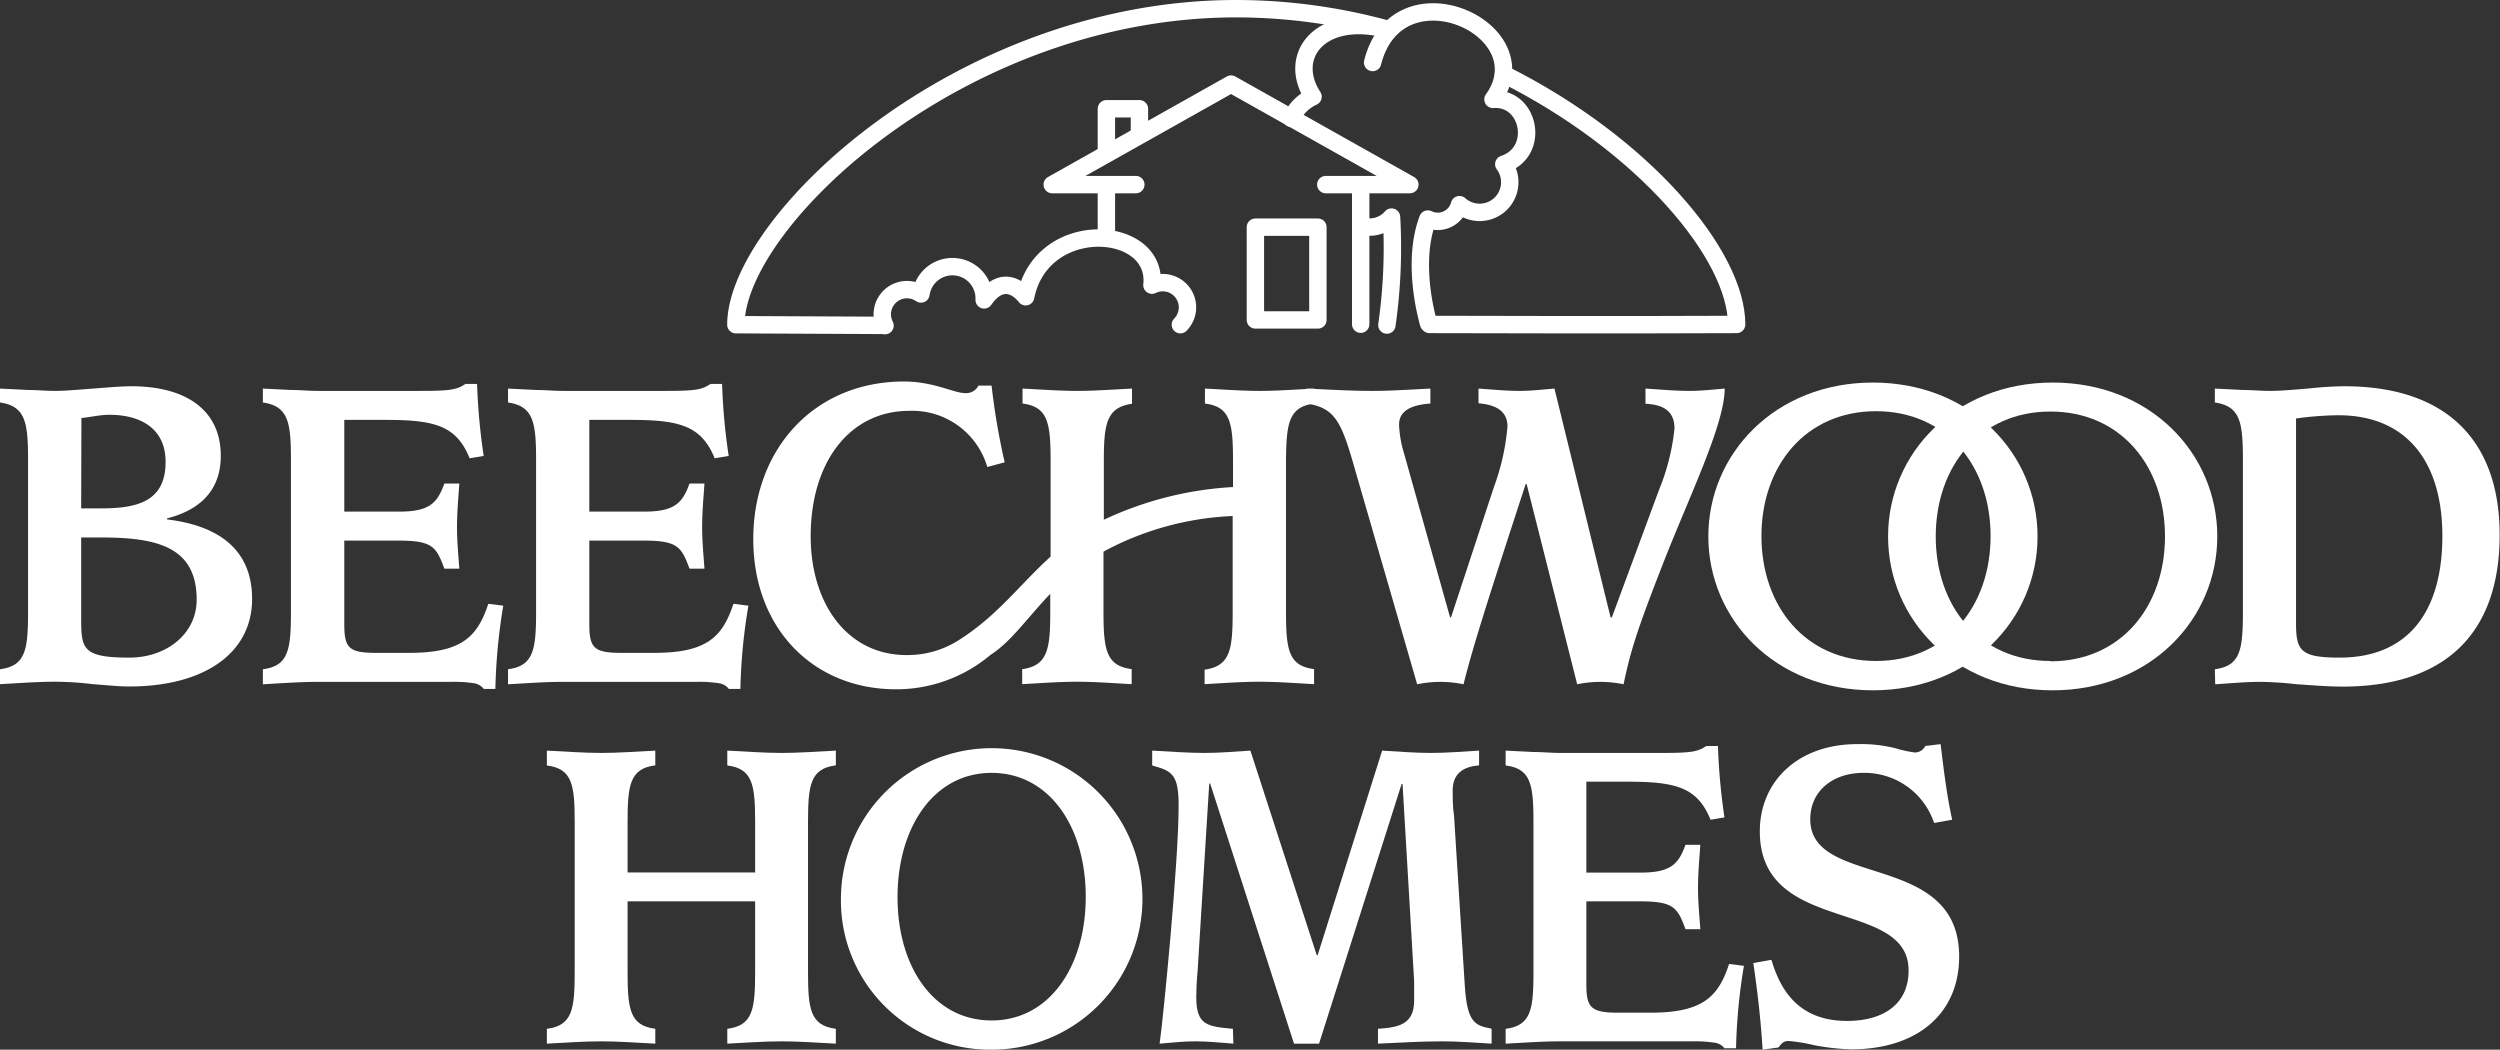
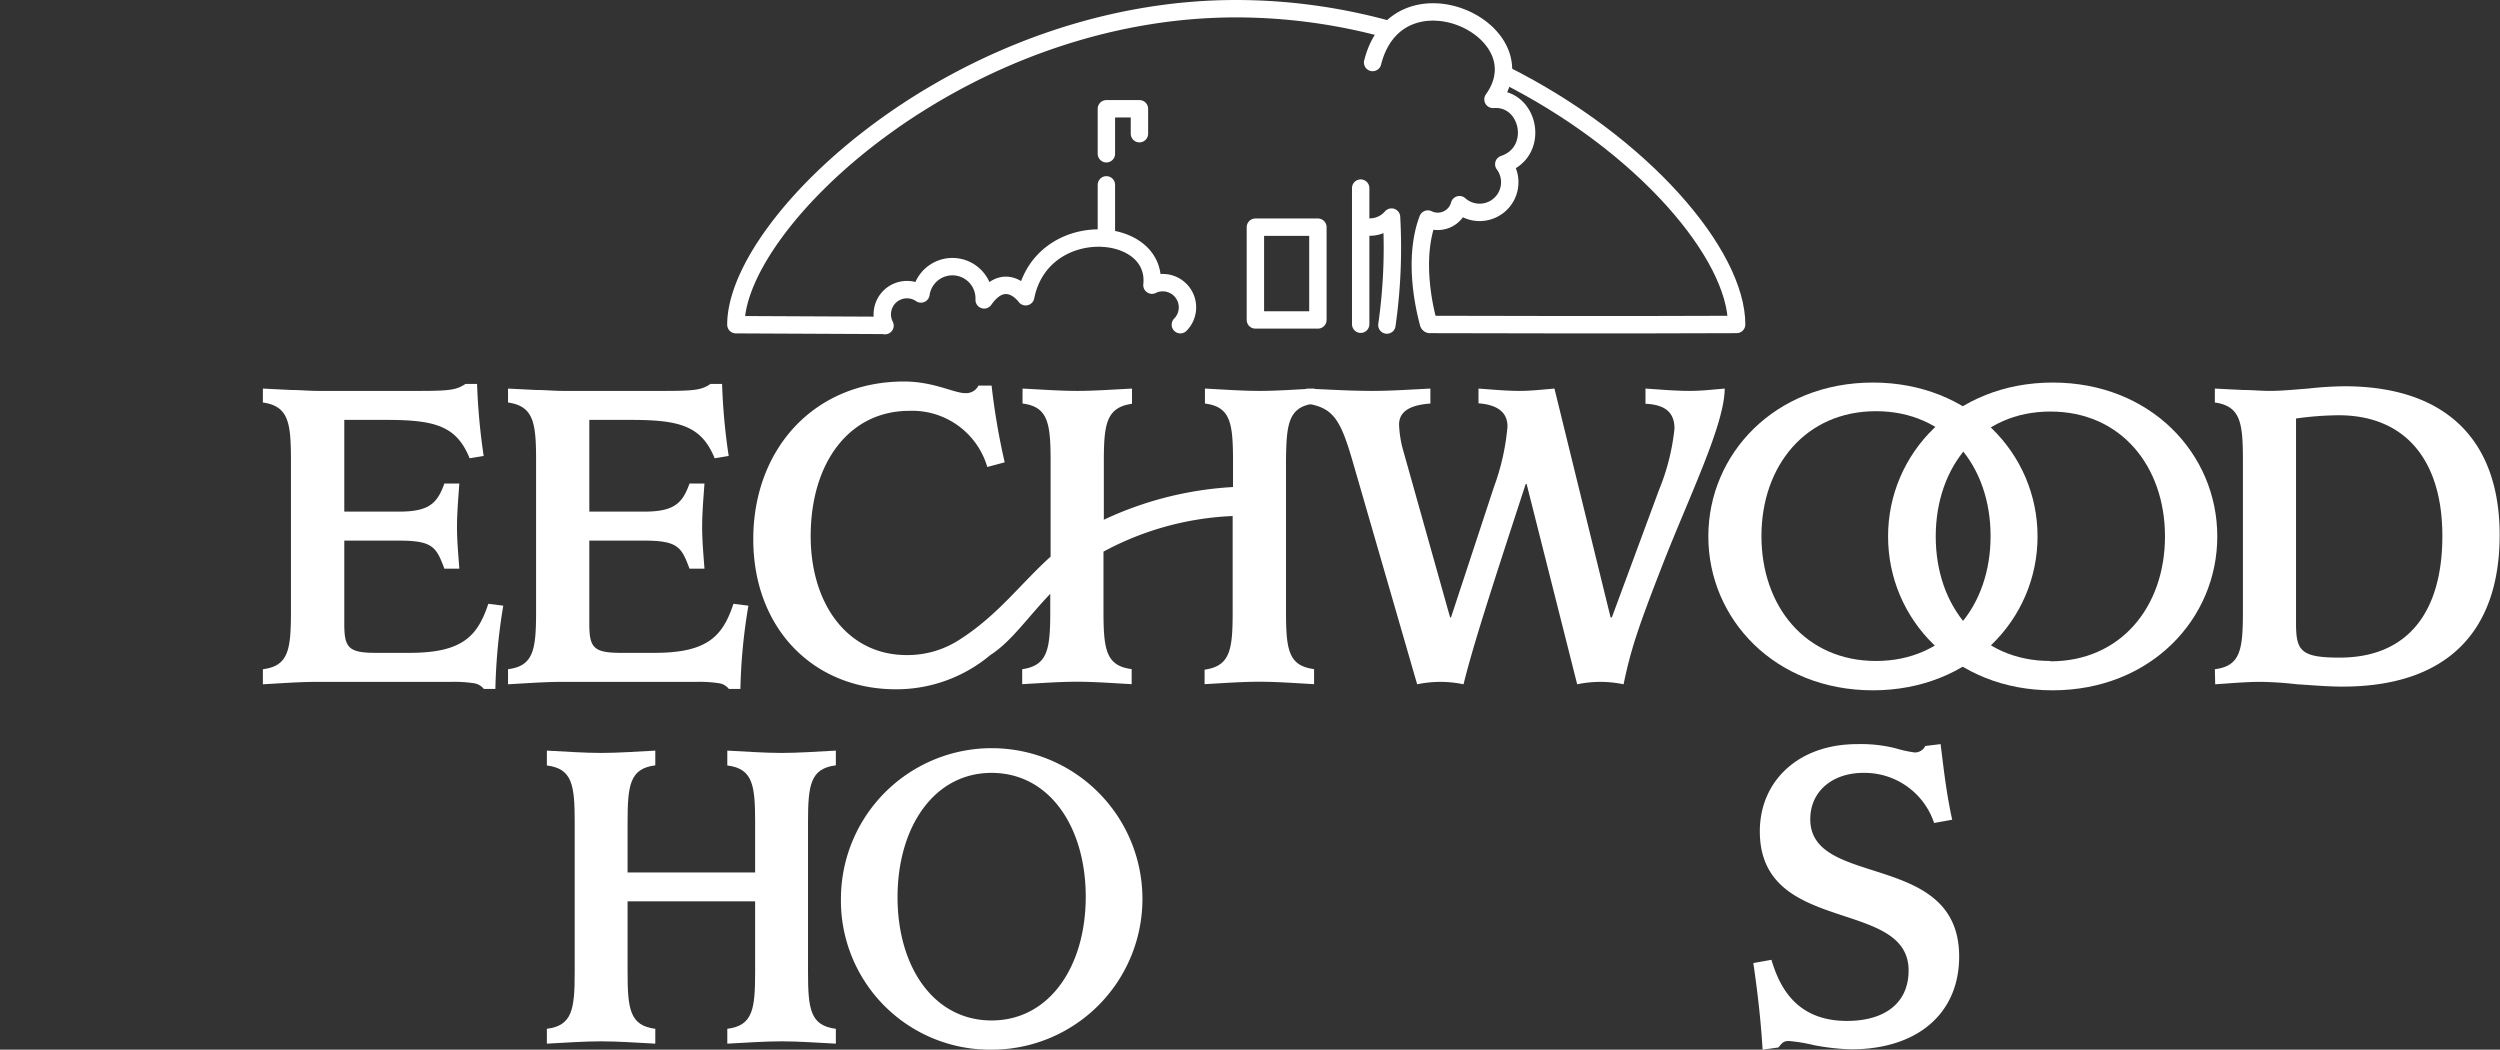
<svg xmlns="http://www.w3.org/2000/svg" viewBox="0 0 215.59 90.52">
  <rect x="0" y="0" width="215.59" height="90.52" fill="#333333" stroke="none" />
  <defs>
    <style>.cls-1{fill:#fff;}.cls-2{fill:none;stroke:#fff;stroke-linecap:round;stroke-linejoin:round;stroke-width:1.5px;}</style>
  </defs>
  <g id="Layer_2" data-name="Layer 2">
    <g id="Layer_4" data-name="Layer 4">
-       <path class="cls-1" d="M0,57.71c2.22-.28,2.42-1.69,2.42-5v-13c0-3.26-.2-4.68-2.42-5V33.51l2.42.12c.77,0,1.57.08,2.3.08,1,0,2.18-.12,3.31-.2s2.3-.2,3.3-.2c4.72,0,7.71,2.06,7.71,6s-3.15,5-4.64,5.4v.08c2.62.33,7.34,1.42,7.34,6.86,0,4.64-4.07,7.55-10.61,7.55-1,0-2.05-.13-3.14-.2a26.56,26.56,0,0,0-3.27-.21c-1.49,0-3.11.12-4.72.21ZM7,43.84H8.75c3.11,0,5.53-.61,5.53-4,0-3-2.3-4.07-4.84-4.07-.81,0-1.62.2-2.42.28Zm0,9.31c0,2.75,0,3.56,4.15,3.56,3.23,0,5.81-2.06,5.81-5,0-4.56-3.43-5.36-8.23-5.36H7Z" />
      <path class="cls-1" d="M22.67,57.71c2.22-.28,2.42-1.69,2.42-5v-13c0-3.26-.2-4.68-2.42-5V33.51l2.42.12c.77,0,1.57.08,2.3.08H36.3c2.62,0,3.11-.12,3.84-.6h1a54.49,54.49,0,0,0,.57,6.21l-1.21.2c-1.13-2.78-2.95-3.31-7.18-3.31H29.69v7.91h4.72c2.62,0,3.3-.73,3.91-2.42h1.29c-.08,1.17-.2,2.5-.2,3.75s.12,2.42.2,3.59H38.32c-.69-1.86-1-2.42-3.91-2.42H29.69V53.8c0,2.06.36,2.5,2.74,2.5H35.3c4.55,0,5.88-1.41,6.81-4.23l1.29.16a49.48,49.48,0,0,0-.68,7.18h-1a1.32,1.32,0,0,0-.85-.49,11.38,11.38,0,0,0-1.94-.12H27.39c-1.49,0-3.11.12-4.72.21Z" />
      <path class="cls-1" d="M43.81,57.71c2.21-.28,2.42-1.69,2.42-5v-13c0-3.26-.21-4.68-2.42-5V33.51l2.42.12c.76,0,1.57.08,2.3.08h8.91c2.62,0,3.11-.12,3.83-.6h1a52.31,52.31,0,0,0,.57,6.21l-1.21.2c-1.13-2.78-3-3.31-7.18-3.31H50.82v7.91h4.72c2.63,0,3.31-.73,3.92-2.42h1.29c-.08,1.17-.2,2.5-.2,3.75s.12,2.42.2,3.59H59.46c-.69-1.86-1-2.42-3.92-2.42H50.82V53.8c0,2.06.37,2.5,2.75,2.5h2.86c4.56,0,5.89-1.41,6.82-4.23l1.29.16a48.15,48.15,0,0,0-.69,7.18h-1a1.29,1.29,0,0,0-.84-.49,11.38,11.38,0,0,0-1.94-.12H48.53c-1.5,0-3.11.12-4.72.21Z" />
      <path class="cls-1" d="M116.77,40.21c-1.12-3.92-1.69-5.05-4.11-5.41V33.51c1.9.08,3.79.2,5.69.2,1.65,0,3.3-.12,5-.2V34.8c-1.7.12-2.7.65-2.7,1.82a9.6,9.6,0,0,0,.4,2.38l4,14.24h.08L128.83,42A20,20,0,0,0,130,36.78c0-1.45-1.21-1.9-2.5-2V33.51c1.17.08,2.38.2,3.55.2,1,0,2-.12,3-.2l4.84,19.73H139l4.07-11a19.05,19.05,0,0,0,1.33-5.28c0-1.29-.68-2.06-2.5-2.14V33.51c1.29.08,2.54.2,3.83.2,1,0,2-.12,3-.2,0,3.11-3.11,9.4-5.41,15.33-2.14,5.49-2.7,7.26-3.31,10.17a9.77,9.77,0,0,0-4,0l-4.36-17.27h-.08c-2.94,9-4.56,14-5.36,17.27a9.77,9.77,0,0,0-4,0Z" />
      <path class="cls-1" d="M147.32,46.26c0-7.14,5.77-13.27,14.19-13.27s14.2,6.13,14.2,13.27-5.77,13.27-14.2,13.27S147.32,53.4,147.32,46.26ZM161.78,57c6.08,0,9.88-4.72,9.88-10.77s-3.8-10.77-9.88-10.77-9.88,4.72-9.88,10.77S155.69,57,161.78,57Z" />
      <path class="cls-1" d="M162.82,46.26c0-7.14,5.77-13.27,14.2-13.27s14.19,6.13,14.19,13.27S185.44,59.53,177,59.53,162.82,53.4,162.82,46.26Zm14,10.77c6.08,0,9.88-4.72,9.88-10.77s-3.8-10.77-9.88-10.77-9.89,4.72-9.89,10.77S170.72,57,176.81,57Z" />
      <path class="cls-1" d="M191,57.71c2.22-.28,2.42-1.69,2.42-5v-13c0-3.26-.2-4.68-2.42-5V33.51l2.42.12c.76,0,1.57.08,2.29.08,1.1,0,2.23-.12,3.31-.2a31,31,0,0,1,3.15-.2c8.59,0,13.39,4.48,13.39,12.83S211,59.21,202,59.21c-1.37,0-2.7-.13-3.91-.2a30.47,30.47,0,0,0-3.15-.21c-1.25,0-2.54.12-3.91.21Zm7-4c0,2.38.36,3,3.75,3,5.89,0,8.87-3.92,8.87-10.49s-3.23-10.41-8.95-10.41a27.81,27.81,0,0,0-3.67.28Z" />
      <path class="cls-1" d="M113.35,34.8V33.51c-1.62.08-3.23.2-4.72.2s-3.11-.12-4.72-.2V34.8c2.22.28,2.42,1.7,2.42,5V42a30.11,30.11,0,0,0-11.14,2.82v-5c0-3.26.21-4.68,2.43-5V33.51c-1.62.08-3.23.2-4.72.2s-3.11-.12-4.72-.2V34.8c2.21.28,2.42,1.7,2.42,5V48c-2.6,2.35-4.51,5-7.73,7.08a8.22,8.22,0,0,1-4.69,1.41c-5.09,0-8.27-4.4-8.27-10.25,0-6.41,3.38-10.81,8.5-10.81a6.74,6.74,0,0,1,6.73,4.84l1.5-.4a59.17,59.17,0,0,1-1.13-6.62H84.38a1.19,1.19,0,0,1-1.17.65c-.93,0-2.71-1-5.25-1-7.74,0-13,5.81-13,13.6,0,7.62,5.08,12.84,12.1,12.94a12.62,12.62,0,0,0,8.34-2.95c1.8-1.15,3.17-3.19,5.17-5.28v1.5c0,3.27-.21,4.68-2.42,5V59c1.61-.09,3.22-.21,4.72-.21s3.1.12,4.72.21v-1.3c-2.22-.28-2.43-1.69-2.43-5V47.57a25.66,25.66,0,0,1,11.14-3.07v8.25c0,3.27-.2,4.68-2.42,5V59c1.61-.09,3.22-.21,4.72-.21s3.1.12,4.72.21v-1.3c-2.22-.28-2.42-1.69-2.42-5v-13C110.93,36.5,111.13,35.08,113.35,34.8Z" />
      <path class="cls-1" d="M47.16,88.72c2.2-.28,2.4-1.68,2.4-4.91V70.93c0-3.24-.2-4.64-2.4-4.92V64.73c1.6.08,3.2.2,4.68.2s3.08-.12,4.67-.2V66c-2.19.28-2.39,1.68-2.39,4.92v4.32h11V70.93c0-3.24-.2-4.64-2.4-4.92V64.73c1.6.08,3.2.2,4.68.2s3.08-.12,4.68-.2V66c-2.2.28-2.4,1.68-2.4,4.92V83.81c0,3.23.2,4.63,2.4,4.91V90c-1.6-.08-3.2-.2-4.68-.2s-3.08.12-4.68.2V88.72c2.2-.28,2.4-1.68,2.4-4.91V77.73h-11v6.08c0,3.23.2,4.63,2.39,4.91V90c-1.59-.08-3.19-.2-4.67-.2s-3.08.12-4.68.2Z" />
      <path class="cls-1" d="M72.52,77.37a13,13,0,1,1,13,13.15A12.86,12.86,0,0,1,72.52,77.37ZM85.51,88c5,0,8.12-4.67,8.12-10.67s-3.12-10.68-8.12-10.68S77.4,71.37,77.4,77.37,80.51,88,85.51,88Z" />
-       <path class="cls-1" d="M106.36,90c-1.08-.08-2.16-.2-3.28-.2s-2,.12-3.08.2c.32-2.2,1.64-15.67,1.64-20.51,0-2.72-.56-3-2.28-3.48V64.73c1.52.08,3,.2,4.56.2,1.28,0,2.6-.12,3.91-.2l5.72,17.64h.08l5.56-17.64c1.4.08,2.8.2,4.2.2s2.76-.12,4.16-.2V66c-1.36.12-2.28.68-2.28,2.2,0,.36,0,1.4.12,2.16l.92,14.52c.2,3.35.88,3.55,2.32,3.83V90c-1.4-.08-2.84-.2-4.28-.2-1.84,0-3.68.12-5.52.2V88.72c1.76-.12,3.12-.36,3.12-2.44,0-.55,0-1.11,0-1.67l-1-17h-.08L113.75,90h-2.16l-7.23-22.43h-.08l-1,16.12c-.08.8-.12,1.76-.12,2.28,0,2.43.92,2.55,3.16,2.75Z" />
-       <path class="cls-1" d="M129.84,88.72c2.2-.28,2.4-1.68,2.4-4.91V70.93c0-3.24-.2-4.64-2.4-4.92V64.73l2.4.12c.76,0,1.56.08,2.28.08h8.83c2.6,0,3.08-.12,3.8-.6h1a53.4,53.4,0,0,0,.56,6.16l-1.2.2c-1.12-2.76-2.92-3.28-7.12-3.28H136.8v7.84h4.67c2.6,0,3.28-.72,3.88-2.4h1.28c-.08,1.16-.2,2.48-.2,3.72s.12,2.4.2,3.56h-1.28c-.68-1.84-1-2.4-3.88-2.4H136.8v7.12c0,2,.35,2.48,2.71,2.48h2.84c4.52,0,5.84-1.4,6.76-4.2l1.28.16a48.54,48.54,0,0,0-.68,7.11h-1a1.25,1.25,0,0,0-.84-.48A11.19,11.19,0,0,0,146,89.8H134.52c-1.48,0-3.08.12-4.68.2Z" />
      <path class="cls-1" d="M152,90.52c-.16-2.64-.44-5-.8-7.47l1.56-.28c.64,2.12,2,5.27,6.51,5.27,3.28,0,5.32-1.55,5.32-4.35,0-6.28-12.83-3-12.83-12,0-4.32,3.31-7.52,8.39-7.52a12.25,12.25,0,0,1,3.32.36,10.48,10.48,0,0,0,1.64.36,1,1,0,0,0,.92-.56l1.32-.16c.28,2.28.52,4.36,1,6.52l-1.56.28a6.32,6.32,0,0,0-6.12-4.32c-2.56,0-4.56,1.52-4.56,4,0,6,12.84,2.68,12.84,11.84,0,4.88-3.56,8-9.32,8a19.55,19.55,0,0,1-3.2-.36,14.14,14.14,0,0,0-2.2-.36c-.52,0-.68.36-.87.56Z" />
      <path class="cls-2" d="M117.38,19.47a2.48,2.48,0,0,0,2.62-.75,47.09,47.09,0,0,1-.4,9.31" />
-       <path class="cls-2" d="M119,2.4c-5.27-1.08-8,2.5-5.77,5.94a3.81,3.81,0,0,0-1.87,1.87" />
      <path class="cls-2" d="M123.19,27.89c-.75-2.77-1.09-6.3-.06-9a1.94,1.94,0,0,0,2.73-1.24,2.6,2.6,0,0,0,3.82-3.49c3.19-1.07,2.23-5.83-.93-5.59,4.34-6.06-8.21-11.75-10.38-3.18" />
      <line class="cls-2" x1="95.41" y1="15.94" x2="95.41" y2="20.54" />
      <line class="cls-2" x1="117.34" y1="16.22" x2="117.34" y2="27.96" />
      <path class="cls-2" d="M129.66,6.39c12.11,6.06,20.1,15.6,20.1,21.59,0,0-9.9.05-26.48,0" />
      <path class="cls-2" d="M76.17,28.06S63.46,28,63.46,28C63.46,19.13,82.78.75,106.61.75A49.48,49.48,0,0,1,119.8,2.56" />
      <polyline class="cls-2" points="95.41 13.26 95.41 9.38 98.26 9.38 98.26 11.53" />
      <rect class="cls-2" x="108.26" y="19.59" width="5.39" height="8" />
-       <polyline class="cls-2" points="97.95 15.92 90.74 15.92 106.16 7.25 106.16 7.25 121.58 15.92 114.33 15.92" />
      <path class="cls-2" d="M76.32,28.08a2.13,2.13,0,0,1,3.1-2.73,2.74,2.74,0,0,1,5.45.51c1.39-2,2.83-1.23,3.58-.27,1.38-6.91,11.45-6.25,10.89-1A2.13,2.13,0,0,1,101.79,28" />
    </g>
  </g>
</svg>